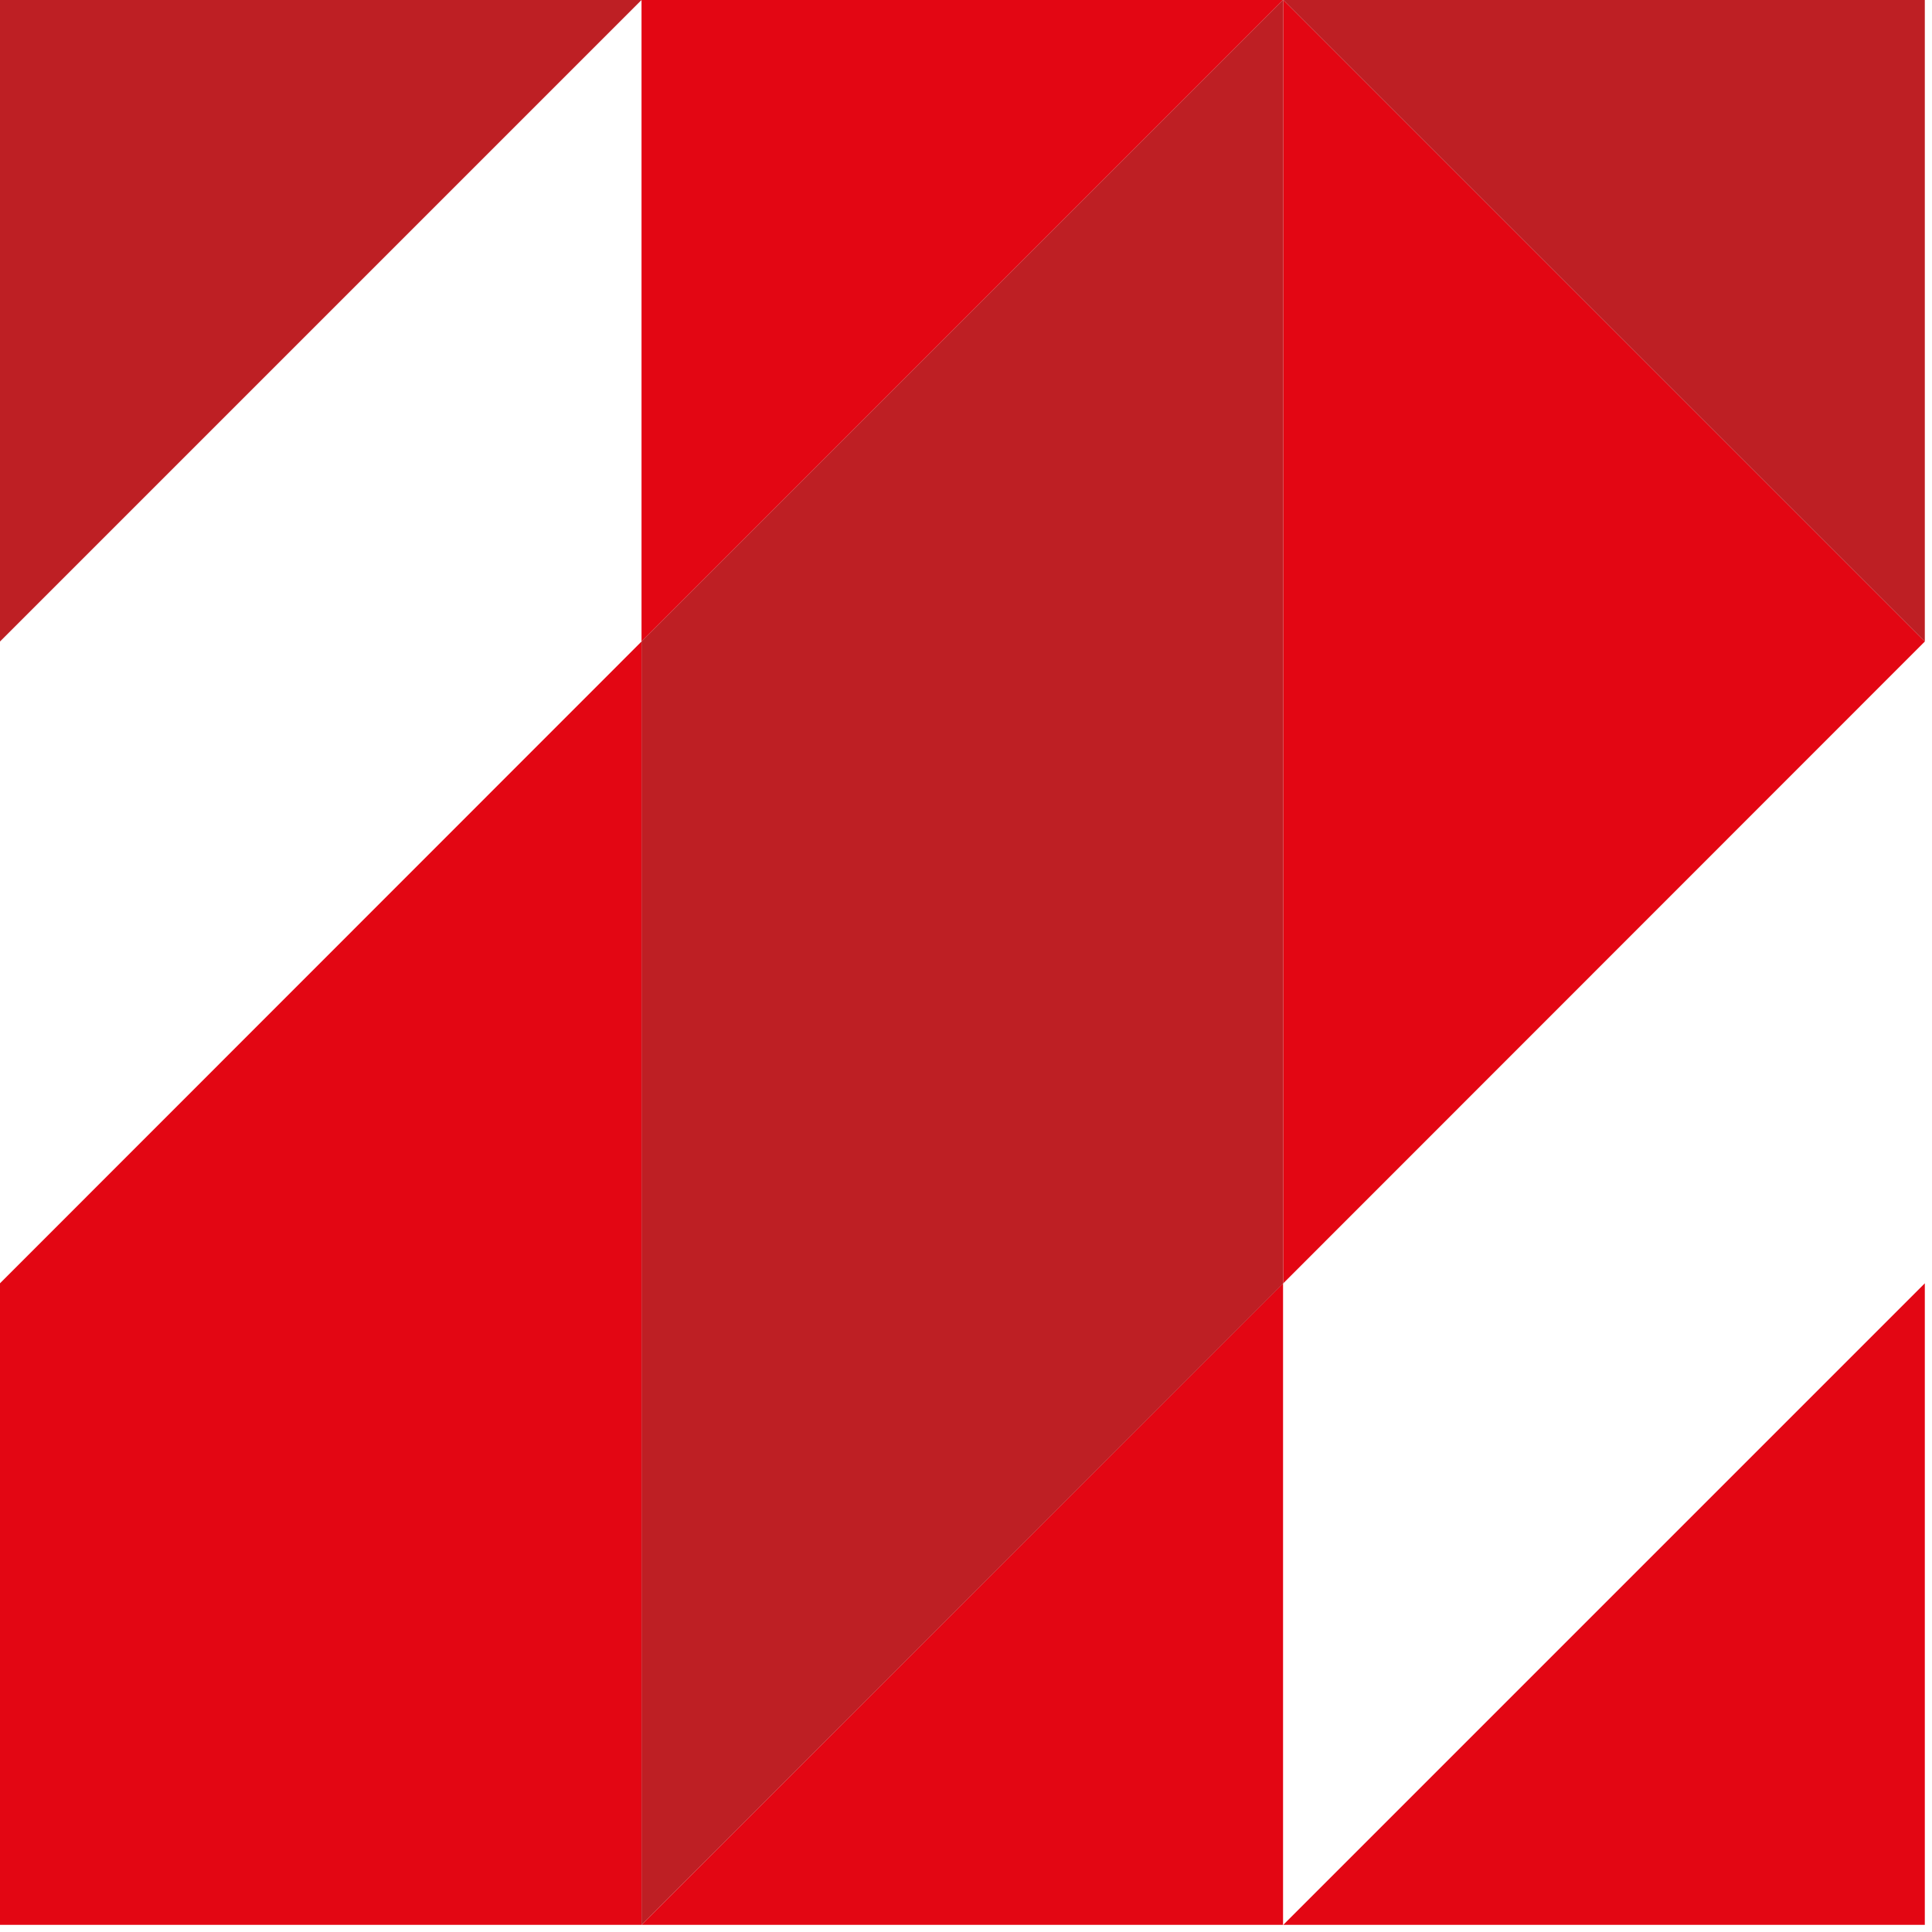
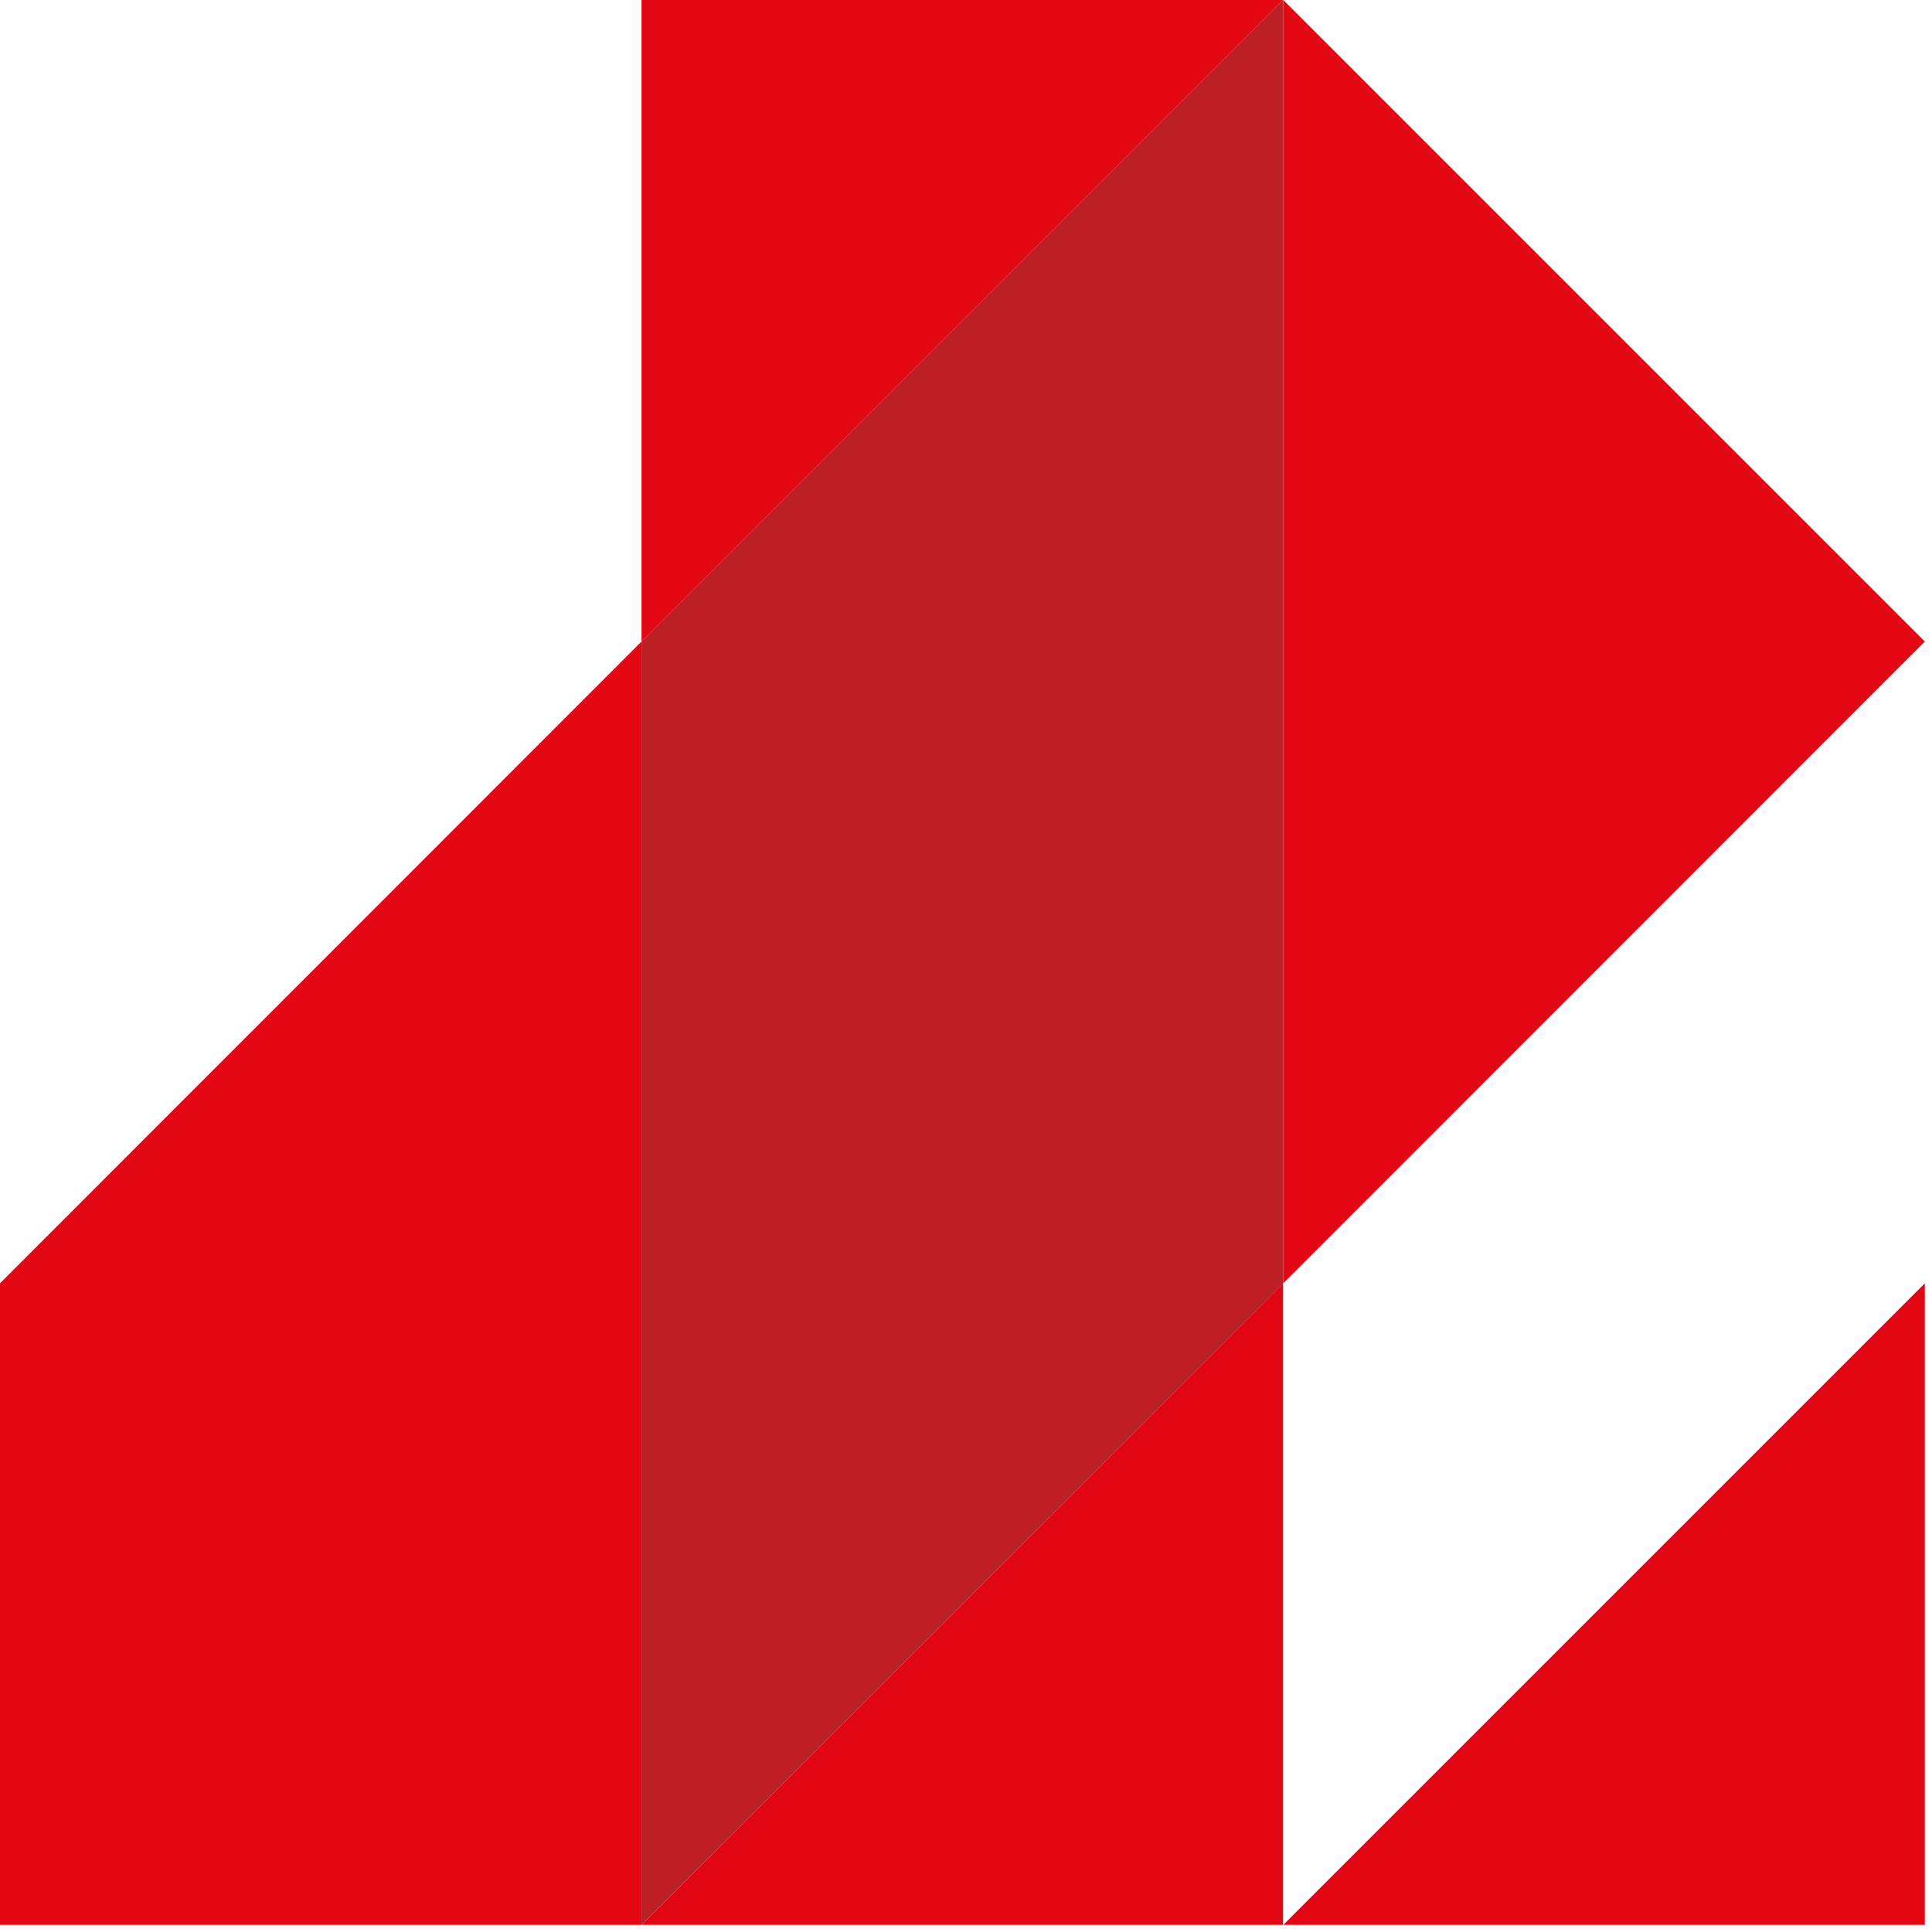
<svg xmlns="http://www.w3.org/2000/svg" height="78" width="78" viewBox="0 0 78 78">
  <path fill="#e30613" fill-rule="evenodd" d="M 51.81 0 L 51.8 0 L 51.81 0 L 51.81 51.81 L 77.71 25.9 L 51.81 0 Z M 0 51.81 L 0 77.71 L 25.9 77.71 L 25.9 25.9 L 0 51.81 Z M 0 51.81" />
  <path fill="#e30613" fill-rule="evenodd" d="M 51.81 77.71 L 77.71 77.71 L 77.71 51.81 L 51.81 77.71 Z M 51.81 77.71" />
  <path fill="#e30613" fill-rule="evenodd" d="M 25.9 0 L 25.9 25.9 L 51.8 0 L 25.9 0 Z M 25.9 77.71 L 51.8 77.71 L 51.8 51.81 L 25.9 77.71 Z M 25.9 77.71" />
  <path fill="#be1f24" fill-rule="evenodd" d="M 51.8 0 L 25.9 25.9 L 25.9 77.71 L 51.81 51.81 L 51.81 0 L 51.8 0 Z M 51.8 0" />
-   <path fill="#be1f24" fill-rule="evenodd" d="M 0 0 L 0 25.9 L 25.9 0 L 0 0 Z M 0 0" />
-   <path fill="#be1f24" fill-rule="evenodd" d="M 51.81 0 L 77.71 25.9 L 77.71 0 L 51.81 0 Z M 51.81 0" />
</svg>